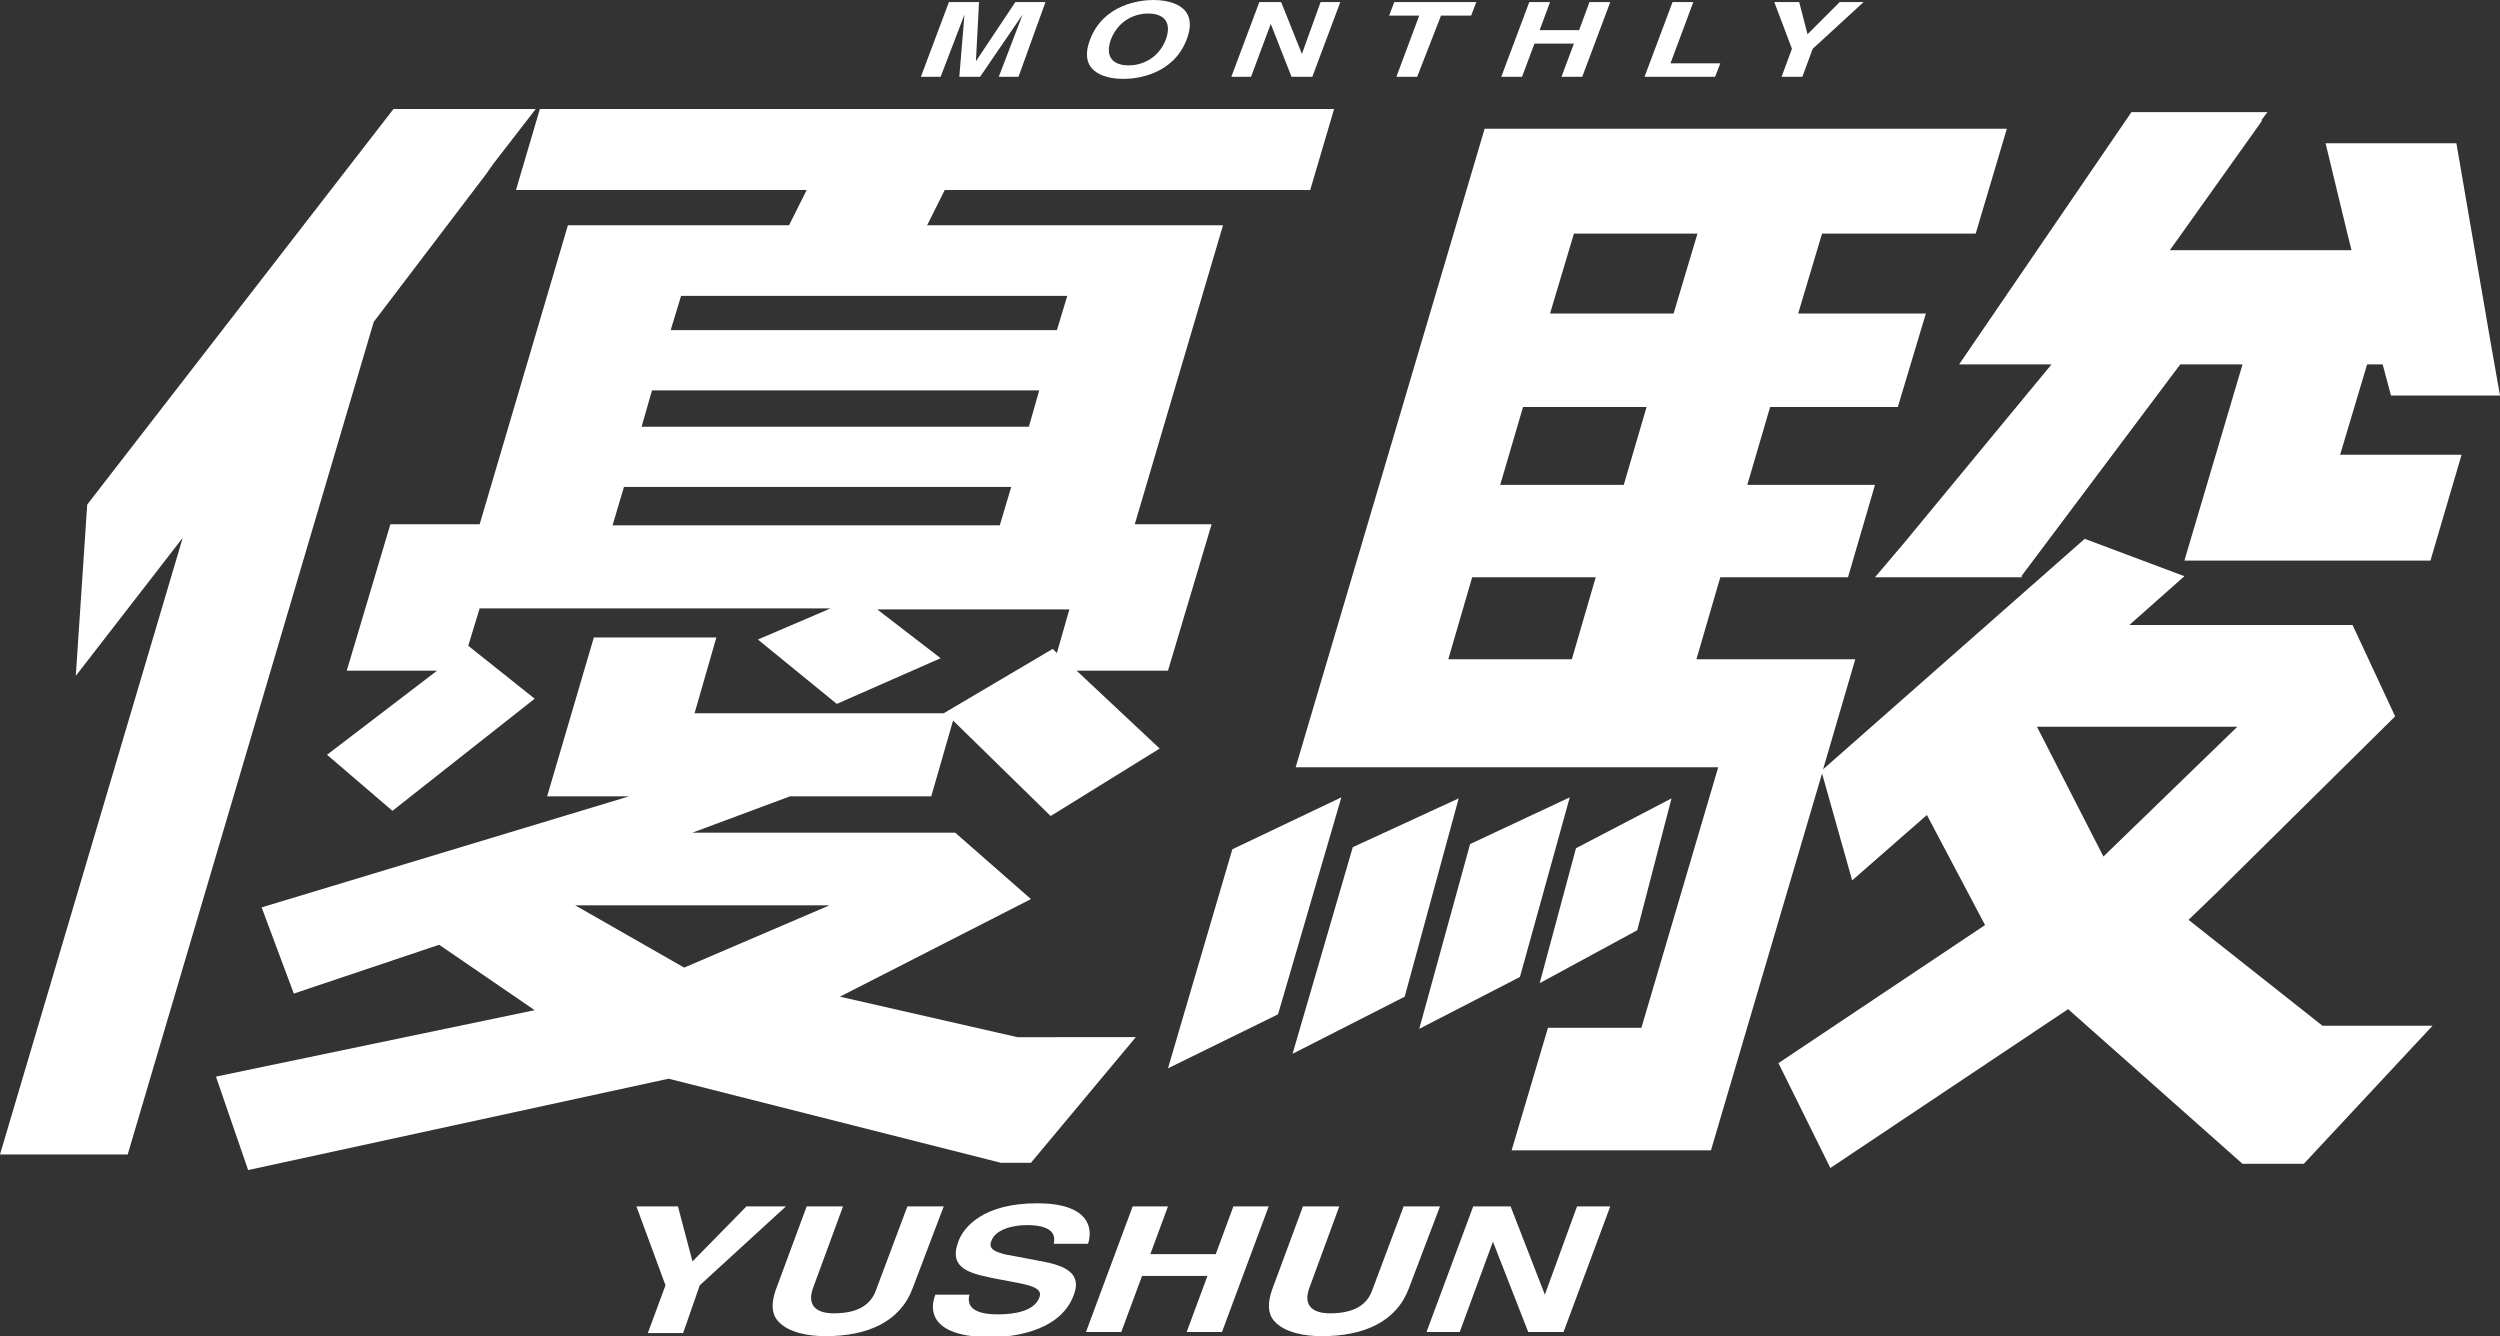
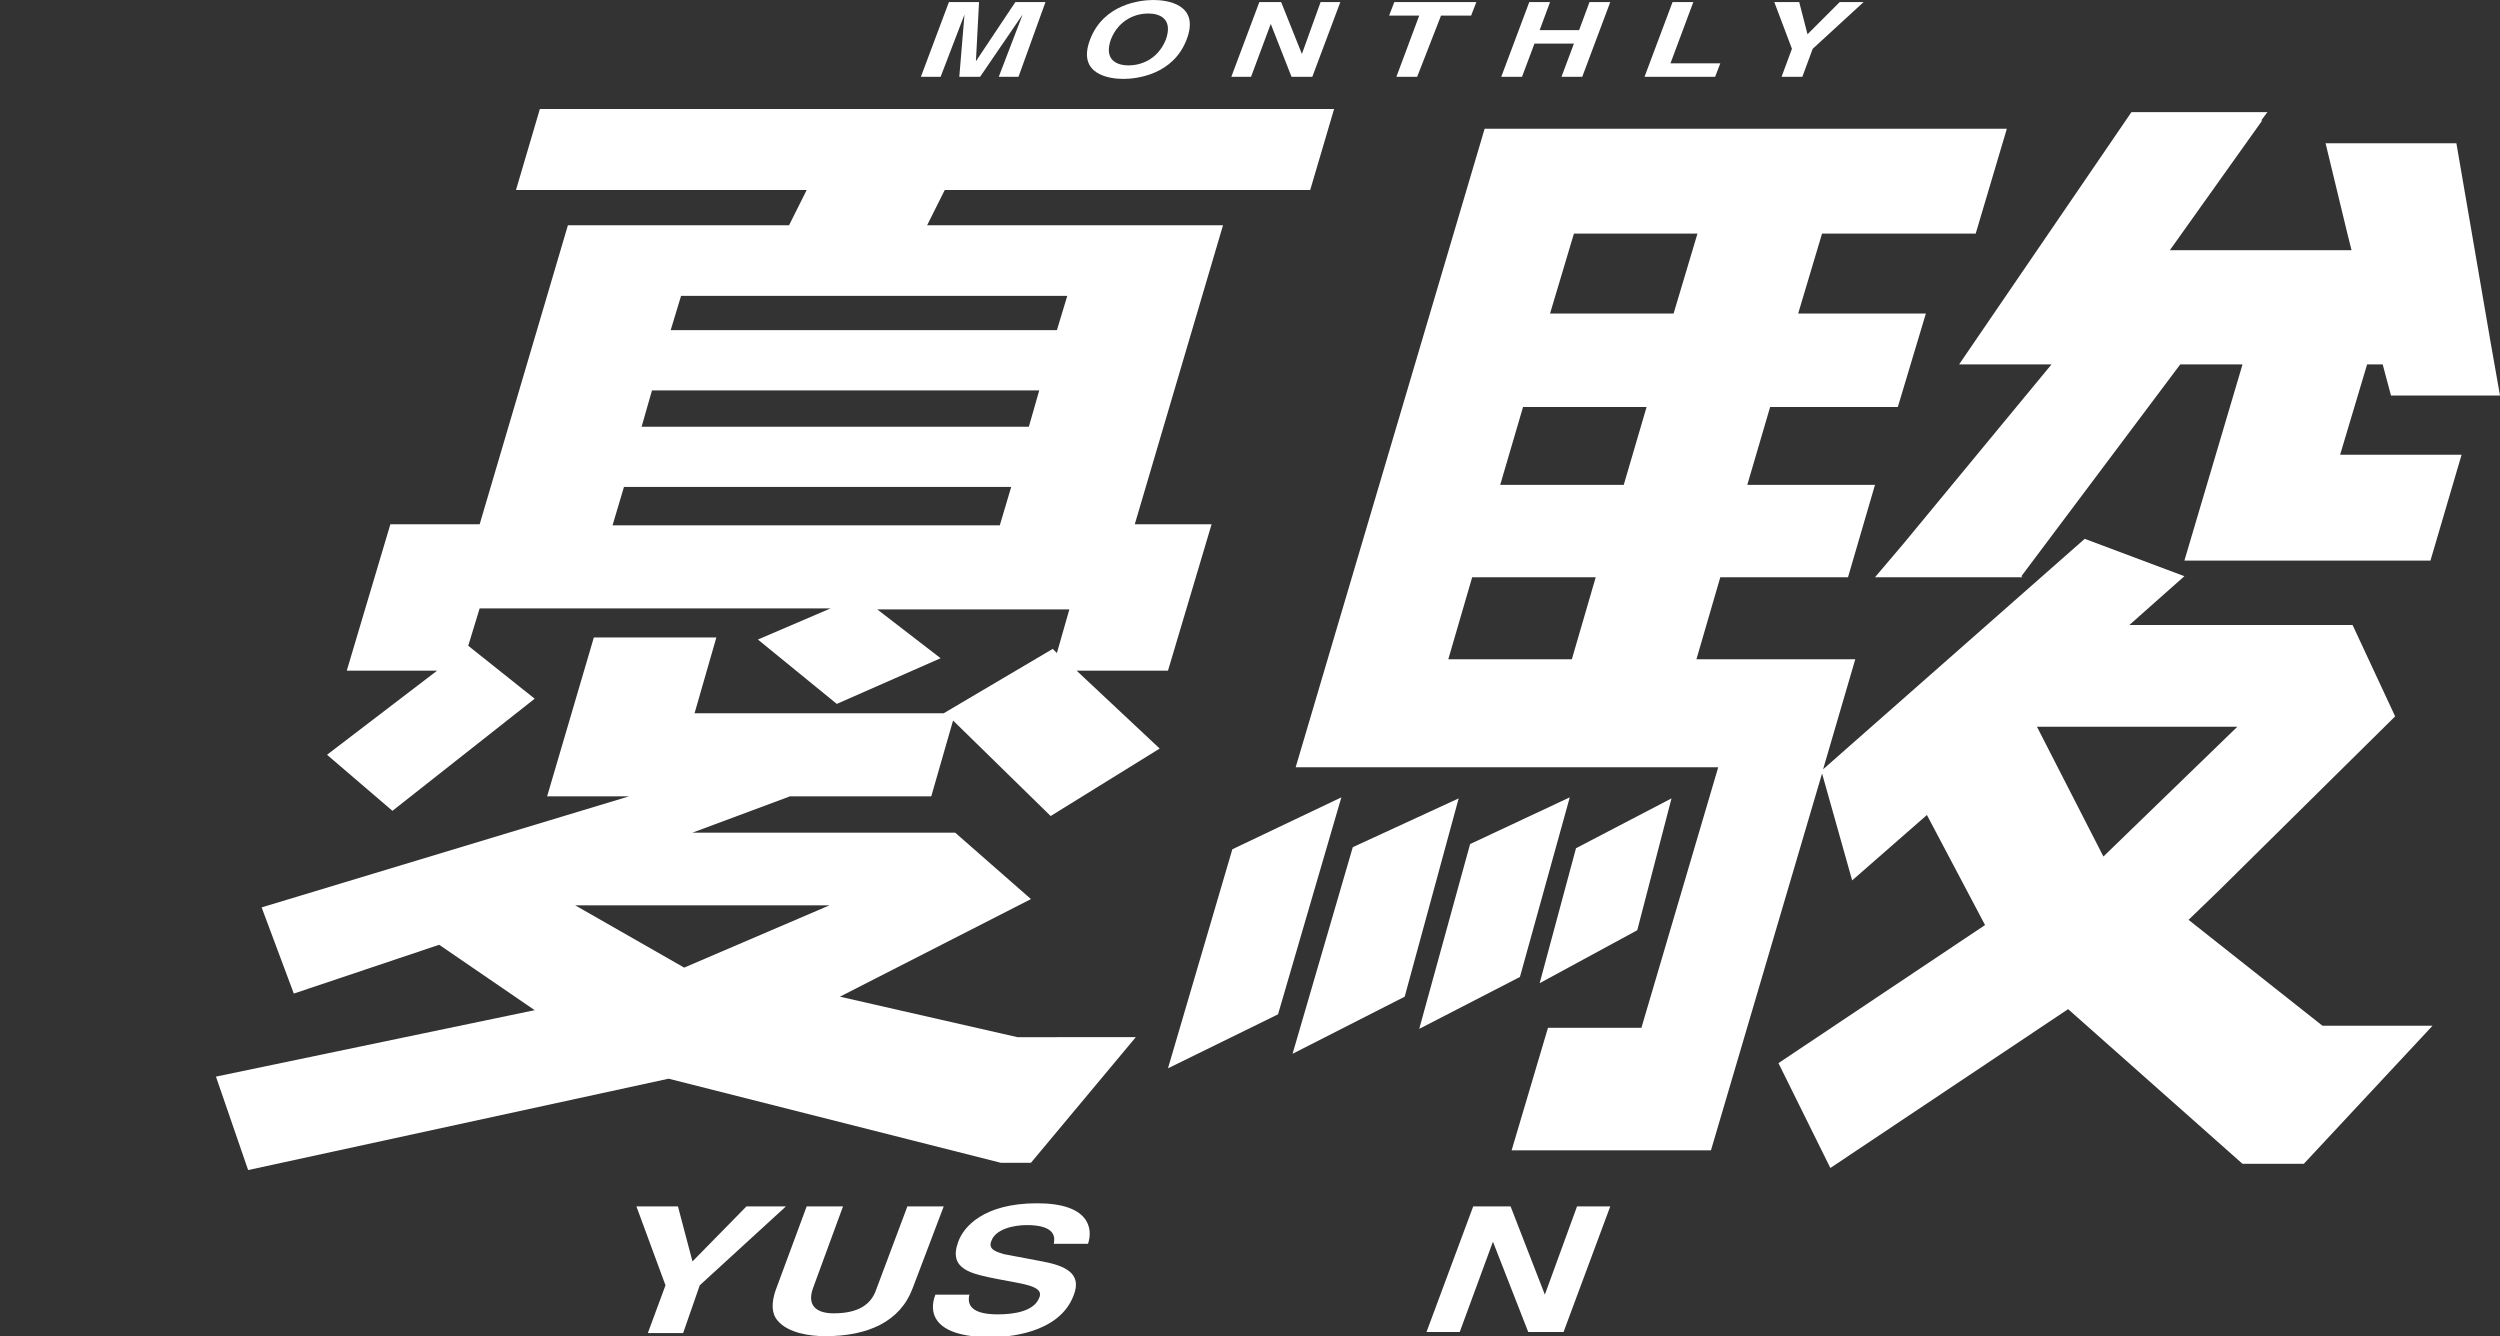
<svg xmlns="http://www.w3.org/2000/svg" version="1.1" id="レイヤー_1" x="0px" y="0px" viewBox="0 0 240.8 128.7" style="enable-background:new 0 0 240.8 128.7;" xml:space="preserve">
  <rect x="0" y="0" width="240.8" height="128.7" fill="#333333" stroke="none" />
  <style type="text/css">
	.st0{fill:#FFFFFF;}
</style>
  <g>
    <path class="st0" d="M98.1,7.4h-1.9l2.3-6h0l-4.1,6h-2l0.5-6h0l-2.3,6h-1.9l2.7-7.2h2.9L94,5.9h0l3.8-5.7h2.9L98.1,7.4z" />
    <path class="st0" d="M107,3.8c0.8-2,2.5-2.5,3.6-2.5s2.4,0.5,1.7,2.5c-0.8,2-2.5,2.5-3.6,2.5C107.6,6.3,106.3,5.8,107,3.8z    M105,3.8c-1.3,3.4,1.9,3.8,3.2,3.8c1.3,0,4.8-0.4,6.1-3.8c1.3-3.4-1.9-3.8-3.2-3.8C109.8,0,106.3,0.4,105,3.8z" />
    <path class="st0" d="M127.2,0.2h1.9l-2.7,7.2h-2l-2-5.1h0l-1.9,5.1h-1.9l2.7-7.2h2.1l2,5h0L127.2,0.2z" />
    <path class="st0" d="M136.5,7.4h-2l2.2-5.9h-2.9l0.5-1.3h7.9l-0.5,1.3h-2.9L136.5,7.4z" />
    <path class="st0" d="M147.8,4.2l-1.2,3.2h-2l2.7-7.2h2l-1,2.7h3.8l1-2.7h2l-2.7,7.2h-2l1.2-3.2H147.8z" />
    <path class="st0" d="M160.9,6.1h4.8l-0.5,1.3h-6.8l2.7-7.2h2L160.9,6.1z" />
    <path class="st0" d="M173.6,7.4h-2l1-2.7l-1.7-4.5h2.4l0.8,3.1l3.1-3.1h2.3l-4.9,4.5L173.6,7.4z" />
  </g>
  <g>
-     <path class="st0" d="M65.8,128.4h-3.4l1.7-4.6l-2.8-7.6h4l1.4,5.3l5.2-5.3h3.8l-8.3,7.6L65.8,128.4z" />
+     <path class="st0" d="M65.8,128.4h-3.4l1.7-4.6l-2.8-7.6h4l1.4,5.3l5.2-5.3h3.8l-8.3,7.6L65.8,128.4" />
    <path class="st0" d="M87.9,124.1c-1.2,3.2-4.3,4.6-8.4,4.6c-1.5,0-3.6-0.3-4.6-1.5c-0.6-0.7-0.6-1.7-0.2-2.9l3-8.1h3.5l-2.9,7.9   c-0.6,1.7,0.4,2.4,2,2.4c2.3,0,3.6-0.8,4.1-2.3l3-8h3.5L87.9,124.1z" />
    <path class="st0" d="M93.4,124.6c-0.2,0.7-0.3,2,2.7,2c1.6,0,3.5-0.3,4-1.6c0.4-0.9-0.8-1.2-2.4-1.5l-1.6-0.3   c-2.5-0.5-4.8-0.9-3.8-3.6c0.5-1.4,2.4-3.7,7.6-3.7c5,0,5.4,2.4,4.9,3.9h-3.3c0.1-0.5,0.3-1.8-2.6-1.8c-1.3,0-3,0.4-3.4,1.5   c-0.4,0.9,0.6,1.1,1.2,1.3l3.7,0.7c2.1,0.4,3.9,1.1,3,3.3c-1.4,3.7-6.5,4-7.9,4c-5.9,0-6-2.6-5.4-4.1H93.4z" />
-     <path class="st0" d="M110,122.9l-2,5.4h-3.4l4.5-12.1h3.4l-1.7,4.6h6.3l1.7-4.6h3.4l-4.5,12.1h-3.4l2-5.4H110z" />
-     <path class="st0" d="M135.7,124.1c-1.2,3.2-4.3,4.6-8.4,4.6c-1.5,0-3.6-0.3-4.6-1.5c-0.6-0.7-0.6-1.7-0.2-2.9l3-8.1h3.5l-2.9,7.9   c-0.6,1.7,0.4,2.4,2,2.4c2.3,0,3.6-0.8,4.1-2.3l3-8h3.5L135.7,124.1z" />
    <path class="st0" d="M151.9,116.2h3.2l-4.5,12.1h-3.4l-3.4-8.7h0l-3.2,8.7h-3.2l4.5-12.1h3.6l3.3,8.5h0L151.9,116.2z" />
  </g>
  <g>
    <g>
-       <polygon class="st0" points="51.6,10.5 40.5,10.5 40.5,10.5 37.9,10.5 8.4,48.6 7.3,65.1 17.6,51.8 0,111.2 12.3,111.2 36,31     46.8,16.8 47.5,15.8 47.5,15.8   " />
      <path class="st0" d="M126.2,18.3l2.3-7.8H52l-2.3,7.8h28L76,21.7H54.7l-8.5,28.8h-8.6l-4.2,14.1h8.7l-10.6,8.1l6.3,5.4l13.7-10.8    l-6.4-5.1l1.1-3.6H80l-7,3l7.6,6.2l10-4.4l-6.1-4.7h18.5l-1.2,4.2l-0.4-0.4l-10.5,6.2H66.9l2.1-7.3H57.2l-4.5,15.3h7.9L25.2,87.4    l3.1,8.3l14-4.7l9.2,6.3l-30.7,6.4l3.1,9l40.5-8.8l32,8.1l0,0h0l0,0l0,0h2.9l10.1-12.1H98L80.9,96l18.4-9.4L92,80.2H66.7l9.4-3.5    h13.6l2.1-7.3l9.4,9.2l10.5-6.5l-8-7.5h8.8l4.2-14.1h-7.4l8.5-28.8H89.3l1.7-3.4H126.2z M79.9,87.2l-14,6l-10.5-6H79.9z     M96.3,50.6H59l1.1-3.7h37.3L96.3,50.6z M99.1,41.1H61.8l1-3.5h37.3L99.1,41.1z M102.8,28.5l-1,3.3H64.6l1-3.3H102.8z" />
    </g>
    <g>
      <polygon class="st0" points="228,35.1 229.5,35.1 230.3,38.1 240.8,38.1 239.9,33 236.6,13.8 224,13.8 226.1,22.5 226.5,24.1     209,24.1 217.9,11.6 217.8,11.6 218.4,10.8 209.8,10.8 208.5,10.8 205.3,10.8 188.7,35.1 197.6,35.1 183.4,52.3 183.4,52.3     180.6,55.6 194.8,55.6 194.7,55.5 210,35.1 216,35.1 210.4,54 234.1,54 237.1,43.8 225.4,43.8   " />
      <g>
        <polygon class="st0" points="118.7,81.8 112.5,102.9 123.1,97.7 129.2,76.8    " />
        <polygon class="st0" points="130.3,81.6 124.5,101.5 135.3,96 140.5,76.9    " />
        <polygon class="st0" points="161,76.9 151.8,81.7 148.3,94.7 157.7,89.6    " />
        <polygon class="st0" points="151.2,76.8 141.6,81.3 136.7,99.1 146.4,94.1    " />
        <path class="st0" d="M223.7,98.8l-12.9-10.2l2.8-2.7l0,0L230.7,69l-4.1-8.8h-21.5l5.3-4.7l-9.6-3.6l-25.2,22.2l3.1-10.6h-15.3     l2.3-7.9h12.3l2.6-8.9h-12.3l2.2-7.5h12.3l2.7-9h-12.3l2.3-7.7h14.8l3-10.1H143l-18.2,61.5h40.7L158.1,99h-9l-3.5,11.8h19.2     l10.7-36.3l2.9,10.3l7.2-6.3l5.6,10.6l-19.9,13.3l5,10.1l22.9-15.3l16.8,14.9l0,0h5.9l12.4-13.3H223.7z M151.4,63.5h-11.9     l2.3-7.9h11.9L151.4,63.5z M156.4,46.7h-11.9l2.2-7.5h11.9L156.4,46.7z M149.3,30.2l2.3-7.7h11.9l-2.3,7.7H149.3z M196.2,70h19.3     l-12.9,12.5L196.2,70z" />
      </g>
    </g>
  </g>
</svg>